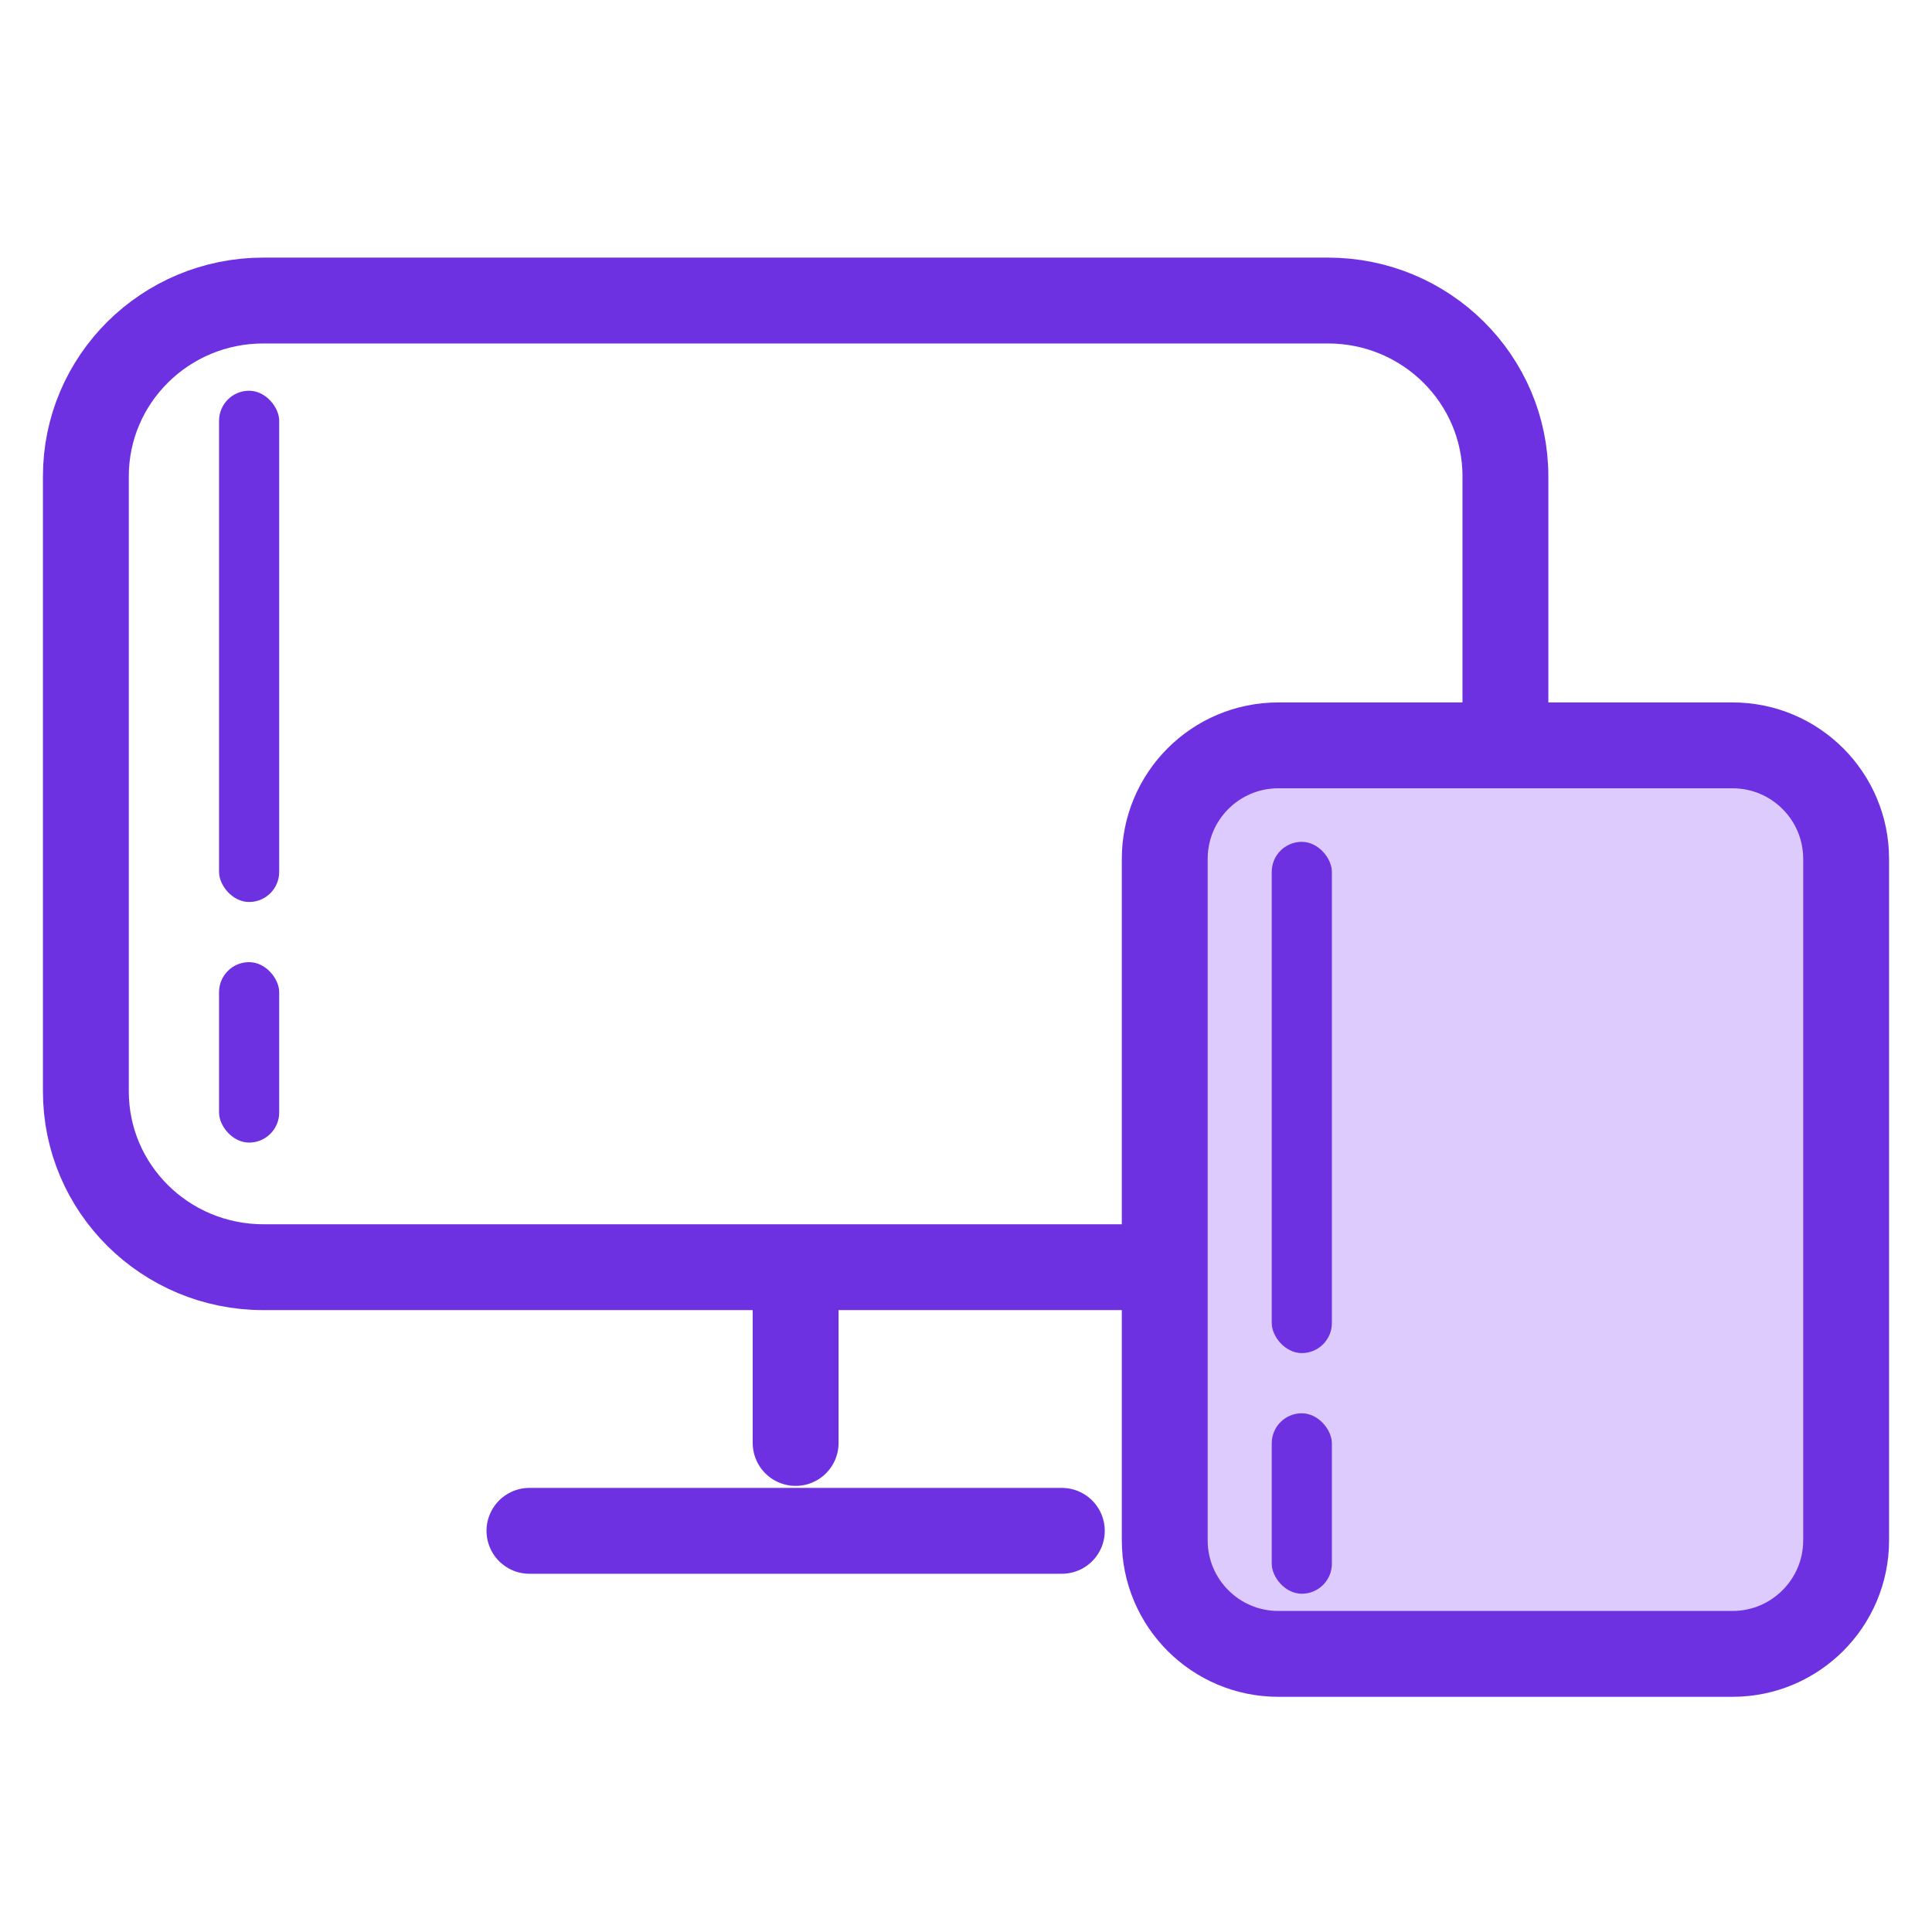
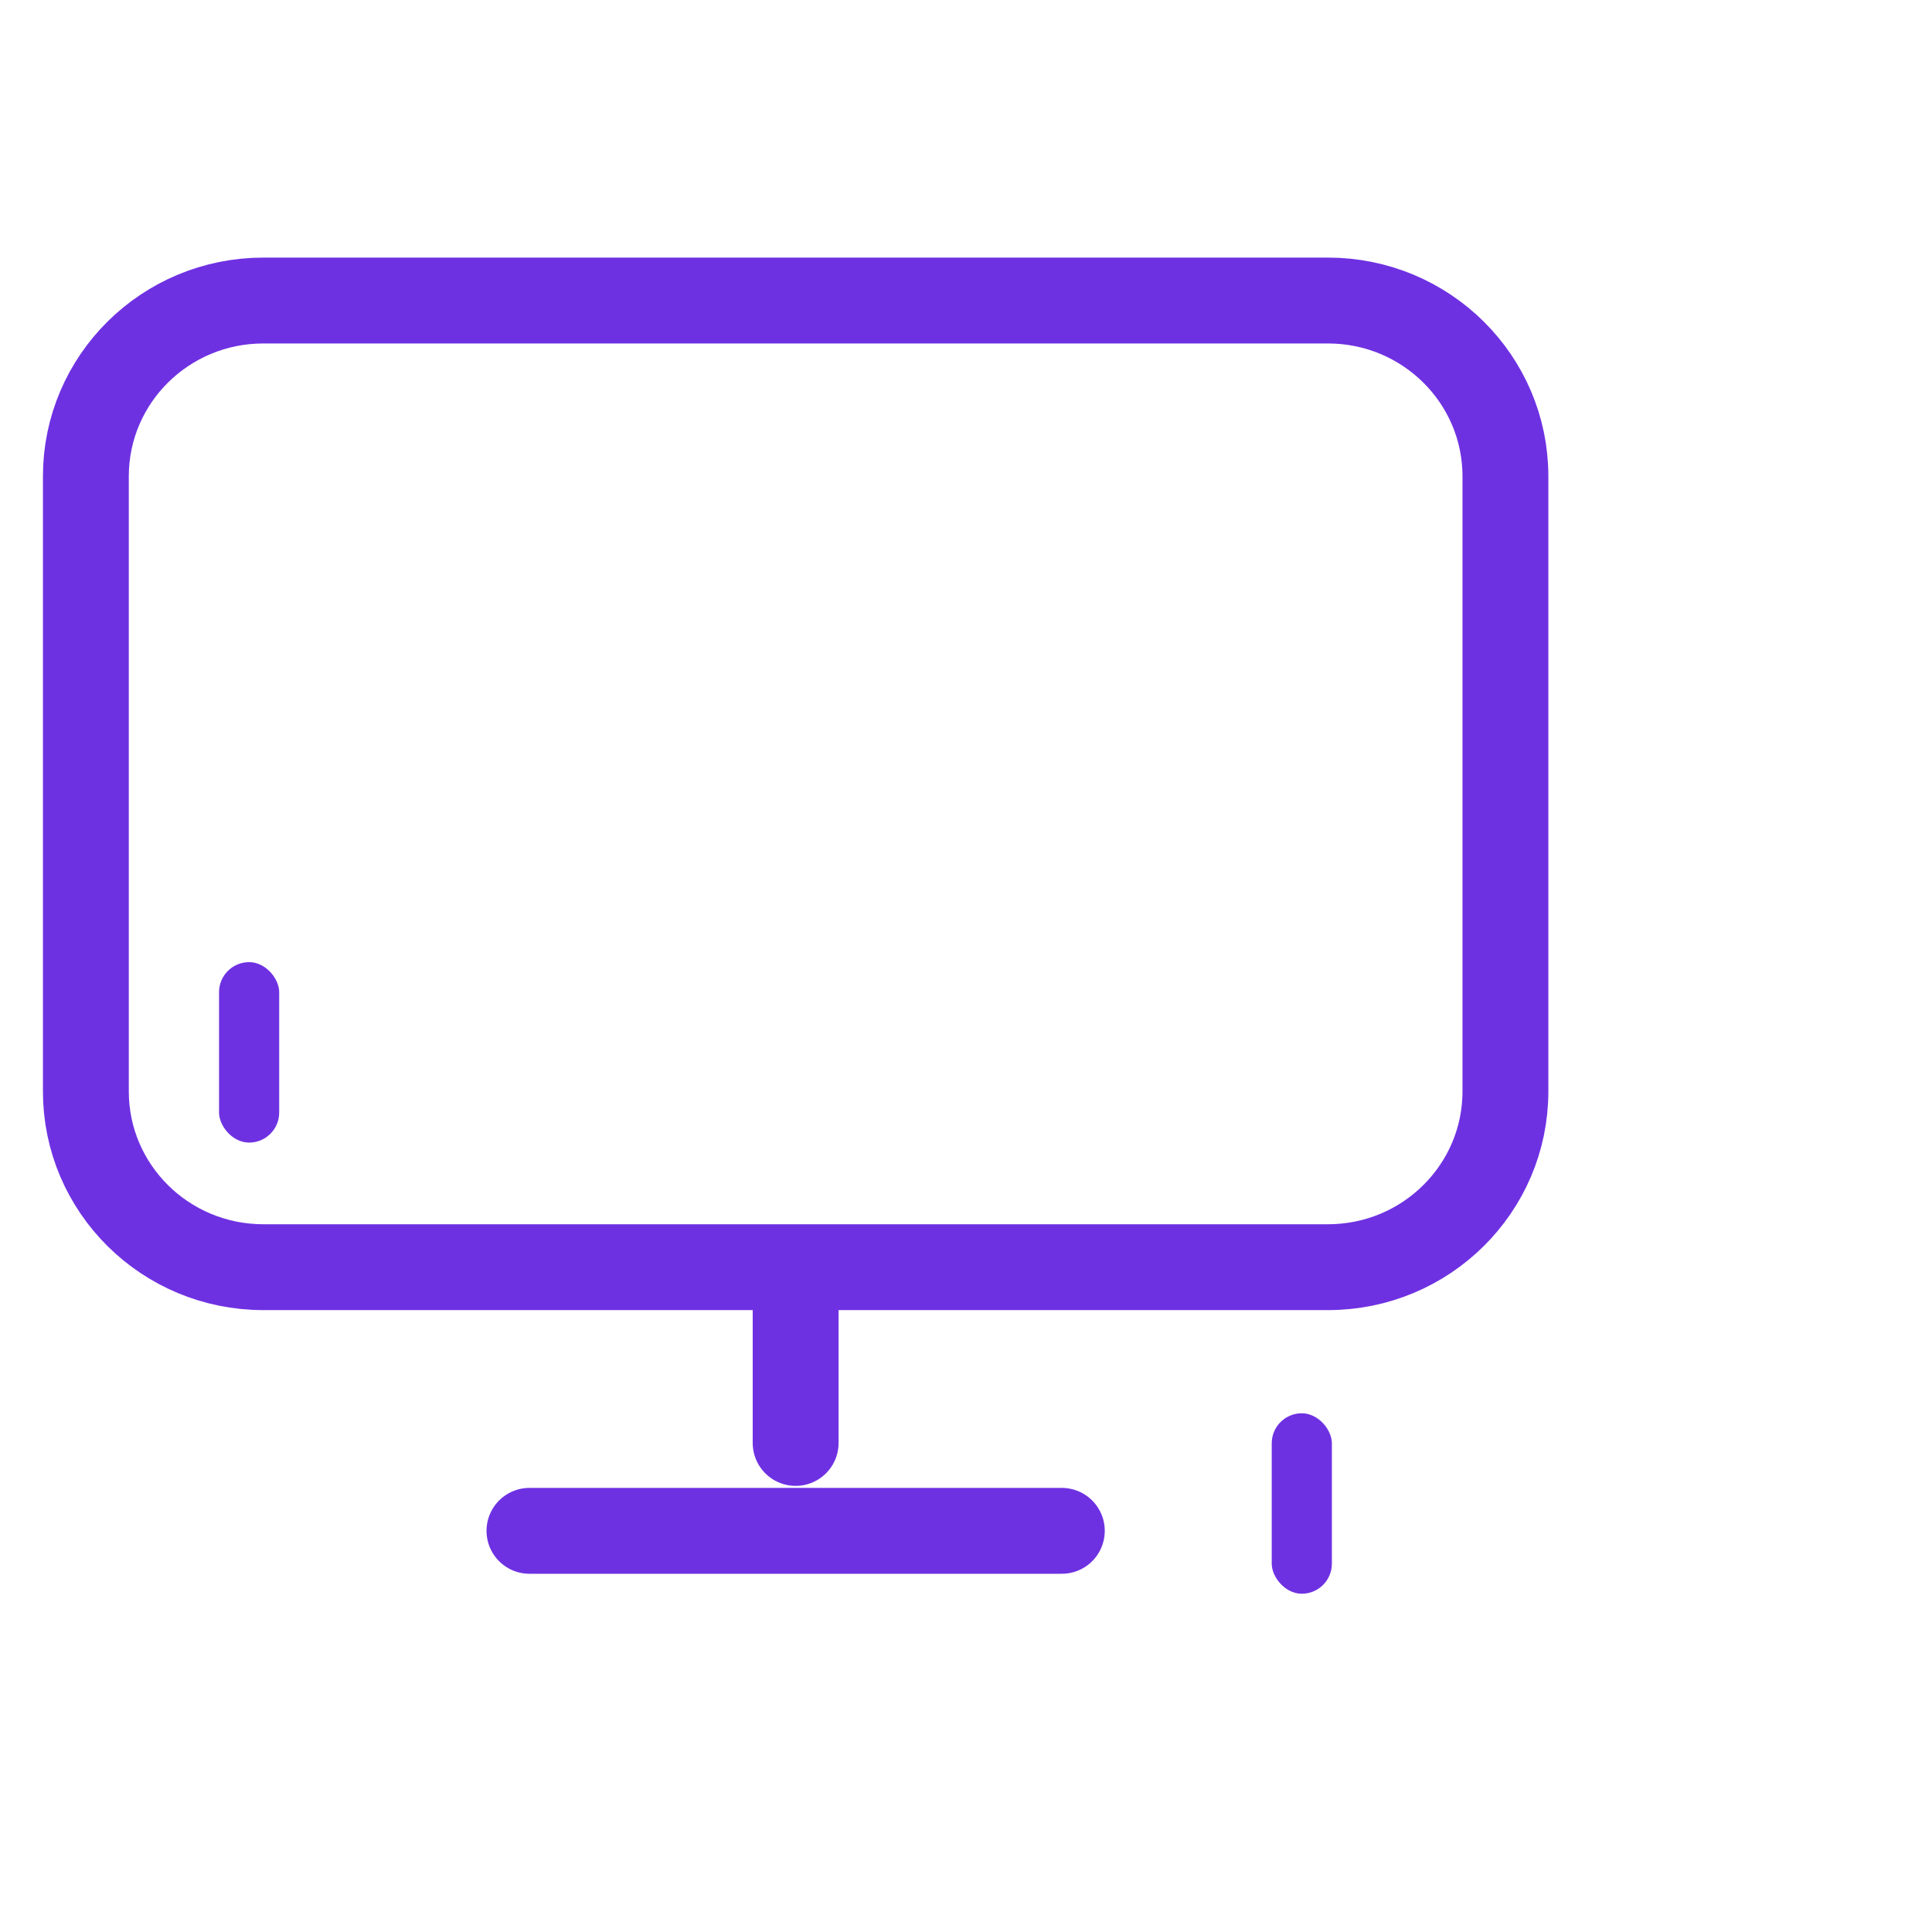
<svg xmlns="http://www.w3.org/2000/svg" width="45" height="45" viewBox="0 0 45 45" fill="none">
  <path d="M18.532 29.515V33.609M12.332 35.656H24.732M6.133 29.515H30.931C33.214 29.515 35.064 27.682 35.064 25.421V11.094C35.064 8.833 33.214 7 30.931 7H6.133C3.85 7 2 8.833 2 11.094V25.421C2 27.682 3.85 29.515 6.133 29.515Z" stroke="#6E31E2" stroke-width="2" stroke-linecap="round" stroke-linejoin="round" />
-   <rect x="27.219" y="17.507" width="15.411" height="20.314" rx="2" fill="#DDCBFD" />
-   <path d="M29.774 38.522C28.313 38.522 27.129 37.337 27.129 35.877V20.006C27.129 18.545 28.313 17.361 29.774 17.361L40.355 17.361C41.815 17.361 43 18.545 43 20.006V35.877C43 37.337 41.815 38.522 40.355 38.522H29.774Z" stroke="#6E31E2" stroke-width="2" stroke-linecap="round" stroke-linejoin="round" />
-   <rect x="5.102" y="9.101" width="1.401" height="11.908" rx="0.7" fill="#6E31E2" />
  <rect x="5.102" y="22.41" width="1.401" height="4.203" rx="0.7" fill="#6E31E2" />
-   <rect x="29.621" y="19.608" width="1.401" height="11.908" rx="0.7" fill="#6E31E2" />
  <rect x="29.621" y="32.918" width="1.401" height="4.203" rx="0.7" fill="#6E31E2" />
</svg>